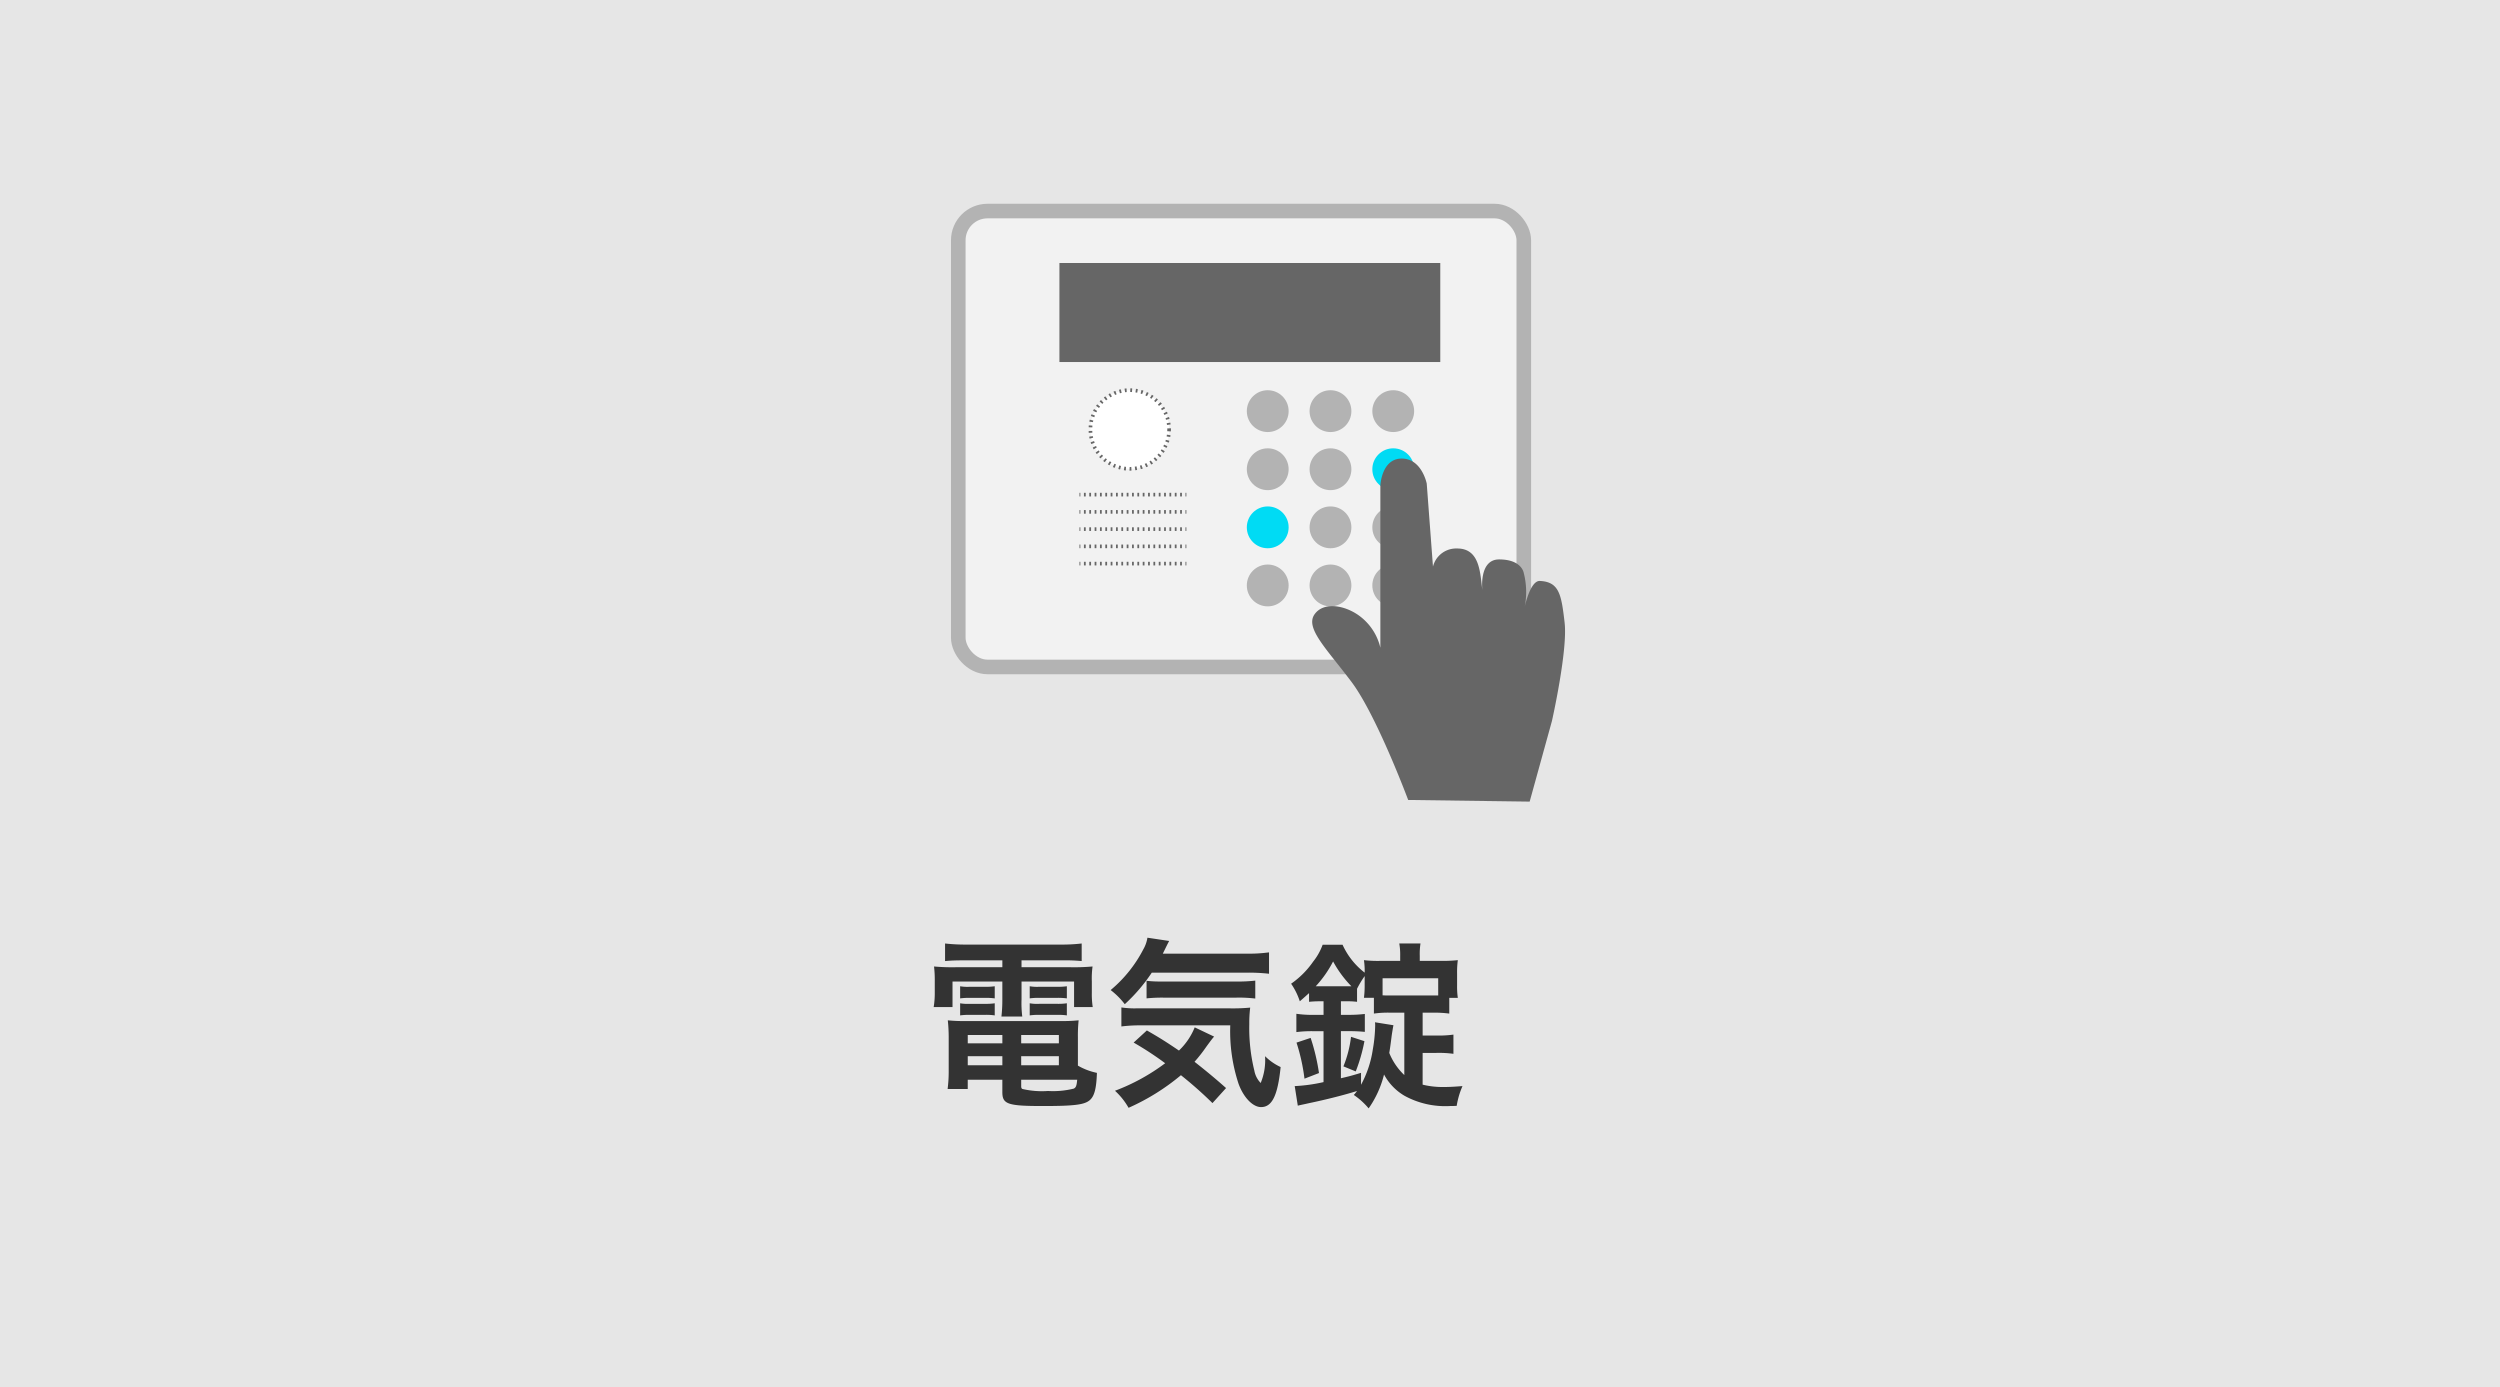
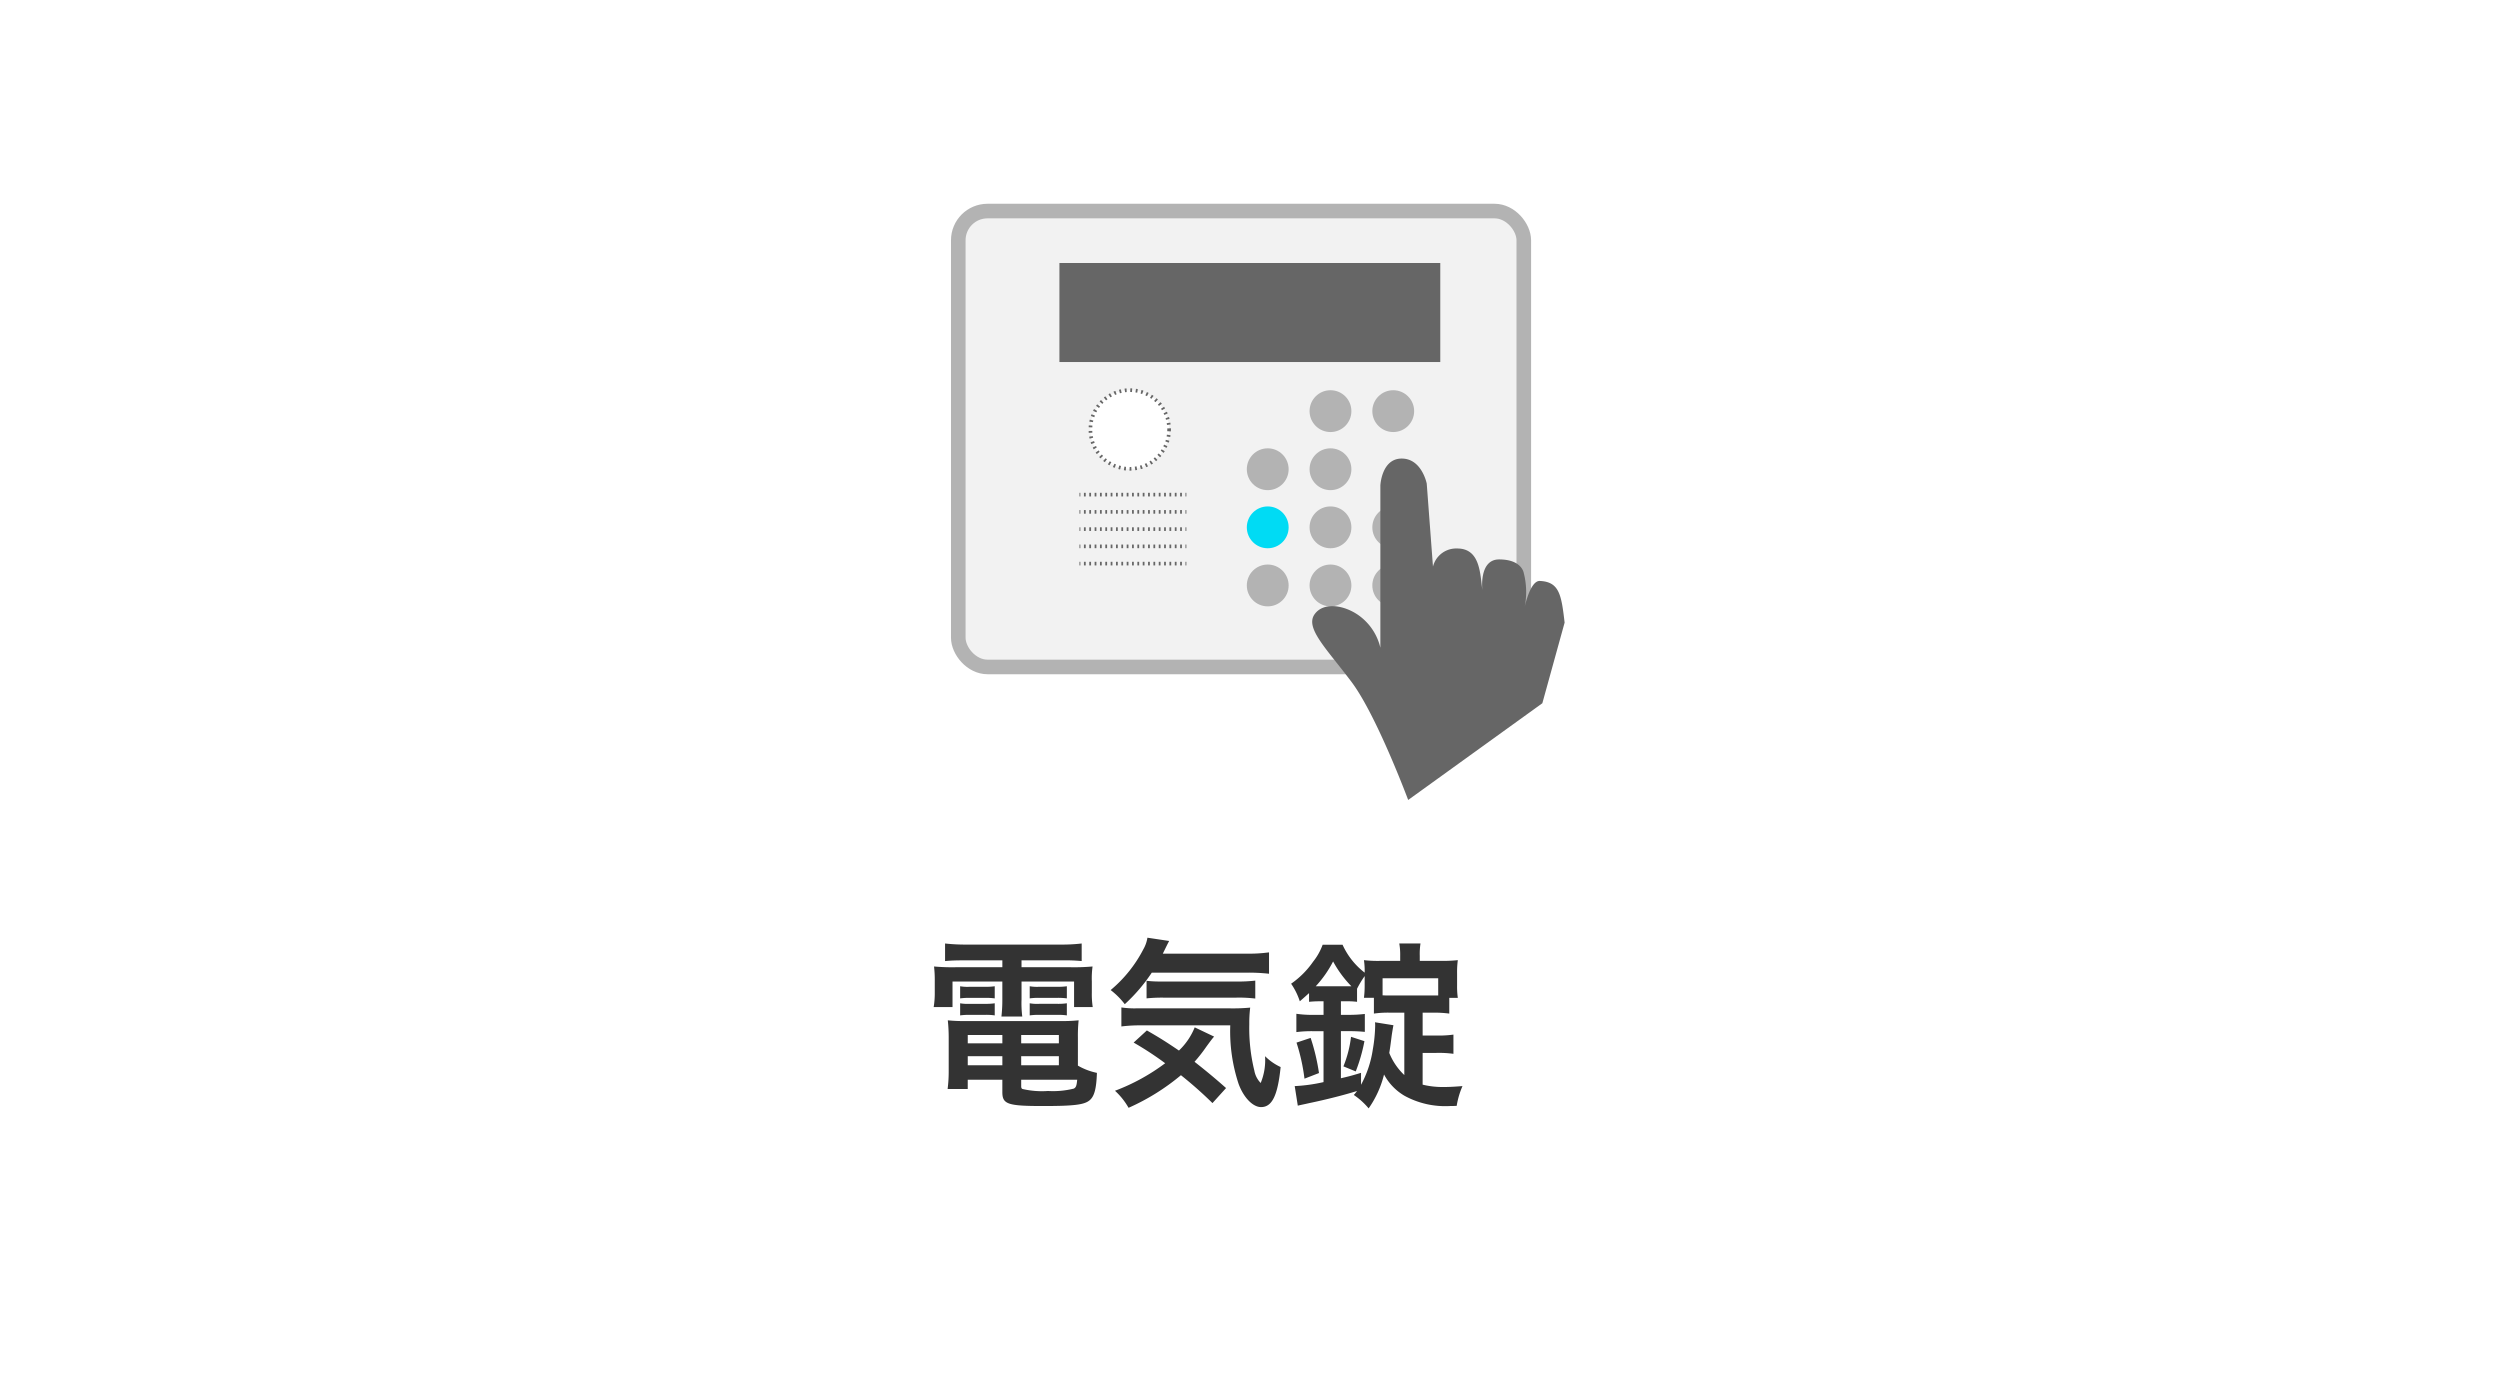
<svg xmlns="http://www.w3.org/2000/svg" width="276" height="153.143" viewBox="0 0 276 153.143">
  <defs>
    <style>.a{fill:#e6e6e6;}.b{fill:#333;}.c{fill:#f2f2f2;stroke:#b3b3b3;stroke-width:1.61px;}.c,.f,.g,.h{stroke-miterlimit:10;}.d{fill:#b3b3b3;}.e{fill:#00dbf4;}.f,.g{fill:none;}.f,.g,.h{stroke:#666;stroke-width:0.403px;}.g{stroke-dasharray:0.197 0.393;}.h{fill:#fff;stroke-dasharray:0.201 0.403;}.i{fill:#666;}</style>
  </defs>
-   <rect class="a" width="276" height="153.143" />
  <path class="b" d="M106.435,106.022c-.88,0-1.439.02-2.1.08v-1.941a19.754,19.754,0,0,0,2.259.121h10.563a18.582,18.582,0,0,0,2.261-.121V106.1a20.346,20.346,0,0,0-2.061-.08h-4.581v.761h5.361a22.979,22.979,0,0,0,2.481-.081,9.6,9.6,0,0,0-.08,1.641v1.26a9.265,9.265,0,0,0,.1,1.58h-2.06v-2.82h-5.8v1.98a11.771,11.771,0,0,0,.08,1.881h-2.3a15.9,15.9,0,0,0,.1-1.881v-1.98h-5.5v2.82h-2.08a9.241,9.241,0,0,0,.12-1.58v-1.26a12.824,12.824,0,0,0-.08-1.641,22.285,22.285,0,0,0,2.461.081h5.081v-.761ZM119,117.645a7.024,7.024,0,0,0,2.1.8c-.06,1.74-.28,2.581-.8,3.02-.581.5-1.721.641-5.141.641-3.921,0-4.5-.2-4.5-1.54v-1.361h-3.821v1.02h-2.221a15.27,15.27,0,0,0,.12-1.981v-3.68a17.987,17.987,0,0,0-.1-1.92,16.409,16.409,0,0,0,1.9.08H117.1a17.52,17.52,0,0,0,1.981-.08,16.282,16.282,0,0,0-.08,1.94Zm-13-8.762a4.775,4.775,0,0,0,1.04.06H108.8a6.778,6.778,0,0,0,1.019-.06v1.34a6.955,6.955,0,0,0-1.019-.06h-1.761a7.265,7.265,0,0,0-1.04.06Zm0,1.88a4.7,4.7,0,0,0,1.04.061H108.8a6.565,6.565,0,0,0,1.019-.061V112.1a6.38,6.38,0,0,0-1.019-.061h-1.761a7.254,7.254,0,0,0-1.04.061Zm.84,3.5v.92h3.821v-.92Zm0,2.341v1h3.821v-1Zm5.9-1.421H116.9v-.92h-4.161Zm0,2.421H116.9v-1h-4.161Zm0,2.32c0,.16.04.26.14.3a9.5,9.5,0,0,0,2.821.221,9.462,9.462,0,0,0,2.841-.261c.239-.12.319-.3.38-.98h-6.182Zm.94-11.042a4.682,4.682,0,0,0,1.04.06h2.04a6.79,6.79,0,0,0,1.021-.06v1.34a7.168,7.168,0,0,0-1.021-.06h-2.04a7.084,7.084,0,0,0-1.04.06Zm0,1.88a4.607,4.607,0,0,0,1.04.061h2.04a6.585,6.585,0,0,0,1.021-.061V112.1a6.585,6.585,0,0,0-1.021-.061h-2.04a7.254,7.254,0,0,0-1.04.061Z" />
  <path class="b" d="M127.156,107.382a18.758,18.758,0,0,1-2.981,3.482,8.205,8.205,0,0,0-1.56-1.561,14.541,14.541,0,0,0,3.621-4.521,3.638,3.638,0,0,0,.439-1.26l2.4.36c-.18.34-.18.34-.7,1.4H137.6a16.166,16.166,0,0,0,2.5-.141v2.36a20.8,20.8,0,0,0-2.5-.12Zm6.7,14.4a43.856,43.856,0,0,0-3.48-3.08,24.479,24.479,0,0,1-5.782,3.6,7.692,7.692,0,0,0-1.5-1.881,22.361,22.361,0,0,0,5.541-3.04,35.029,35.029,0,0,0-3.481-2.281l1.461-1.34c1.46.84,2.12,1.26,3.541,2.221a7.329,7.329,0,0,0,1.74-2.561l2.141,1.02c-.2.22-.421.52-.861,1.12a16.648,16.648,0,0,1-1.3,1.661c1.22.96,2.22,1.78,3.481,2.9ZM126.1,113.2a16.654,16.654,0,0,0-2.3.121v-2.1a9.852,9.852,0,0,0,1.719.1h10.162a20.421,20.421,0,0,0,2.341-.081,13.707,13.707,0,0,0-.1,1.821,19.68,19.68,0,0,0,.559,5.14,2.588,2.588,0,0,0,.7,1.361,6.6,6.6,0,0,0,.481-2.96,5.97,5.97,0,0,0,1.72,1.2c-.32,3.141-.94,4.421-2.161,4.421-.9,0-1.92-1.04-2.48-2.561a18.529,18.529,0,0,1-.92-6.462Zm.481-4.92a12.6,12.6,0,0,0,1.5.08h8.382a16.739,16.739,0,0,0,2.12-.1v1.98a14.925,14.925,0,0,0-2.12-.1h-7.982a16.619,16.619,0,0,0-1.9.08Z" />
  <path class="b" d="M157.058,119.745a9.215,9.215,0,0,0,2.38.26c.5,0,.961-.019,2.021-.1a8.979,8.979,0,0,0-.64,2.179c-.32.021-.561.021-.721.021a9.351,9.351,0,0,1-5.02-1.12,6,6,0,0,1-2.28-2.361,11.151,11.151,0,0,1-1.7,3.741,7.842,7.842,0,0,0-1.639-1.481,4.682,4.682,0,0,0,.359-.439c-1.28.4-3.261.92-5.281,1.339-.52.121-.94.2-1.26.281l-.34-2.16a18.033,18.033,0,0,0,3.181-.441v-5.621H145a13.347,13.347,0,0,0-1.881.1v-2.021a12.169,12.169,0,0,0,1.881.12h1.12v-1.5h-.42a10.587,10.587,0,0,0-1.181.06v-.96c-.32.28-.48.44-1.02.9a7.564,7.564,0,0,0-.96-1.94,9.617,9.617,0,0,0,2.421-2.421,6.613,6.613,0,0,0,1.059-1.88h2.2a8.106,8.106,0,0,0,2.441,3.08,8.461,8.461,0,0,0-.08-1.38,13.3,13.3,0,0,0,1.84.08h2.161v-.54a7.243,7.243,0,0,0-.1-1.381h2.341a7.565,7.565,0,0,0-.08,1.361v.56h2.28a16.13,16.13,0,0,0,1.921-.08,9.934,9.934,0,0,0-.08,1.481v1.32a9.044,9.044,0,0,0,.08,1.36H160V111.9a12.379,12.379,0,0,0-1.861-.1h-1.08v2.521h1.5a11.708,11.708,0,0,0,1.9-.1v2.12a12,12,0,0,0-1.9-.1h-1.5Zm-13.043-.66a21.43,21.43,0,0,0-.88-3.981l1.56-.52a22.581,22.581,0,0,1,.921,3.881Zm4.621-10.2h.56a12.189,12.189,0,0,1-2.021-2.741,12.268,12.268,0,0,1-1.919,2.741h3.38Zm5.2,4.3c-.061.3-.1.559-.181,1.06-.12.94-.18,1.42-.279,2a6.9,6.9,0,0,0,1.66,2.441V111.8H153.5a10.752,10.752,0,0,0-1.821.1v-1.741h-1.1a10.262,10.262,0,0,0,.08-1.32v-1.08a11.219,11.219,0,0,0-.841,1.4V110.6a9.272,9.272,0,0,0-1.2-.06h-.58v1.5h.86a14.772,14.772,0,0,0,1.78-.1v1.98a16.309,16.309,0,0,0-1.8-.08h-.841v5.2c.761-.18,1.12-.261,2.221-.6v1.32a11.774,11.774,0,0,0,1.3-3.9,16.79,16.79,0,0,0,.261-2.6,2.667,2.667,0,0,0-.02-.4Zm-5.522,4.541a12.61,12.61,0,0,0,.84-3.261l1.48.48a18.672,18.672,0,0,1-.96,3.34ZM158.778,108h-6.141v1.881c.26.02.46.02.86.02h5.281Z" />
  <rect class="c" x="105.794" y="23.301" width="62.433" height="50.329" rx="3.226" />
-   <circle class="d" cx="139.957" cy="45.389" r="2.309" />
  <circle class="d" cx="146.885" cy="45.389" r="2.309" />
  <circle class="d" cx="153.814" cy="45.389" r="2.309" />
  <circle class="d" cx="139.957" cy="51.804" r="2.309" />
  <circle class="d" cx="146.885" cy="51.804" r="2.309" />
-   <circle class="e" cx="153.814" cy="51.804" r="2.309" />
  <circle class="e" cx="139.957" cy="58.219" r="2.309" />
  <circle class="d" cx="146.885" cy="58.219" r="2.309" />
  <circle class="d" cx="153.814" cy="58.219" r="2.309" />
  <circle class="d" cx="139.957" cy="64.634" r="2.309" />
  <circle class="d" cx="146.885" cy="64.634" r="2.309" />
  <circle class="d" cx="153.814" cy="64.634" r="2.309" />
  <line class="f" x1="119.172" y1="54.607" x2="119.273" y2="54.607" />
  <line class="g" x1="119.666" y1="54.607" x2="130.679" y2="54.607" />
  <line class="f" x1="130.875" y1="54.607" x2="130.976" y2="54.607" />
  <line class="f" x1="119.172" y1="56.511" x2="119.273" y2="56.511" />
  <line class="g" x1="119.666" y1="56.511" x2="130.679" y2="56.511" />
  <line class="f" x1="130.875" y1="56.511" x2="130.976" y2="56.511" />
  <line class="f" x1="119.172" y1="58.415" x2="119.273" y2="58.415" />
  <line class="g" x1="119.666" y1="58.415" x2="130.679" y2="58.415" />
  <line class="f" x1="130.875" y1="58.415" x2="130.976" y2="58.415" />
  <line class="f" x1="119.172" y1="60.319" x2="119.273" y2="60.319" />
  <line class="g" x1="119.666" y1="60.319" x2="130.679" y2="60.319" />
  <line class="f" x1="130.875" y1="60.319" x2="130.976" y2="60.319" />
  <line class="f" x1="119.172" y1="62.223" x2="119.273" y2="62.223" />
  <line class="g" x1="119.666" y1="62.223" x2="130.679" y2="62.223" />
  <line class="f" x1="130.875" y1="62.223" x2="130.976" y2="62.223" />
  <circle class="h" cx="124.725" cy="47.415" r="4.347" />
  <rect class="i" x="116.96" y="29.035" width="42.047" height="10.932" />
-   <path class="i" d="M155.463,88.316s-3.481-9.332-6.245-13.017-5.154-5.956-4.095-7.474,3.686-.971,5.324.462a6.1,6.1,0,0,1,1.945,3.224V53.594s.129-2.969,2.354-2.969,2.765,2.765,2.765,2.765l.716,9.521-.716,4.4.624-3.836a2.645,2.645,0,0,1,2.754-2.921c2.56,0,2.516,2.873,2.764,4.607s.41,2.969.41,2.969l-.41-2.969s-.409-3.4,1.849-3.4c2.538,0,2.725,1.515,2.725,1.515a8.448,8.448,0,0,1,.033,4.035s.611-3.227,1.741-3.174c2.15.1,2.376,1.527,2.733,4.6s-1.4,10.861-1.4,10.861l-2.459,8.9Z" />
+   <path class="i" d="M155.463,88.316s-3.481-9.332-6.245-13.017-5.154-5.956-4.095-7.474,3.686-.971,5.324.462a6.1,6.1,0,0,1,1.945,3.224V53.594s.129-2.969,2.354-2.969,2.765,2.765,2.765,2.765l.716,9.521-.716,4.4.624-3.836a2.645,2.645,0,0,1,2.754-2.921c2.56,0,2.516,2.873,2.764,4.607s.41,2.969.41,2.969l-.41-2.969s-.409-3.4,1.849-3.4c2.538,0,2.725,1.515,2.725,1.515a8.448,8.448,0,0,1,.033,4.035s.611-3.227,1.741-3.174c2.15.1,2.376,1.527,2.733,4.6l-2.459,8.9Z" />
</svg>